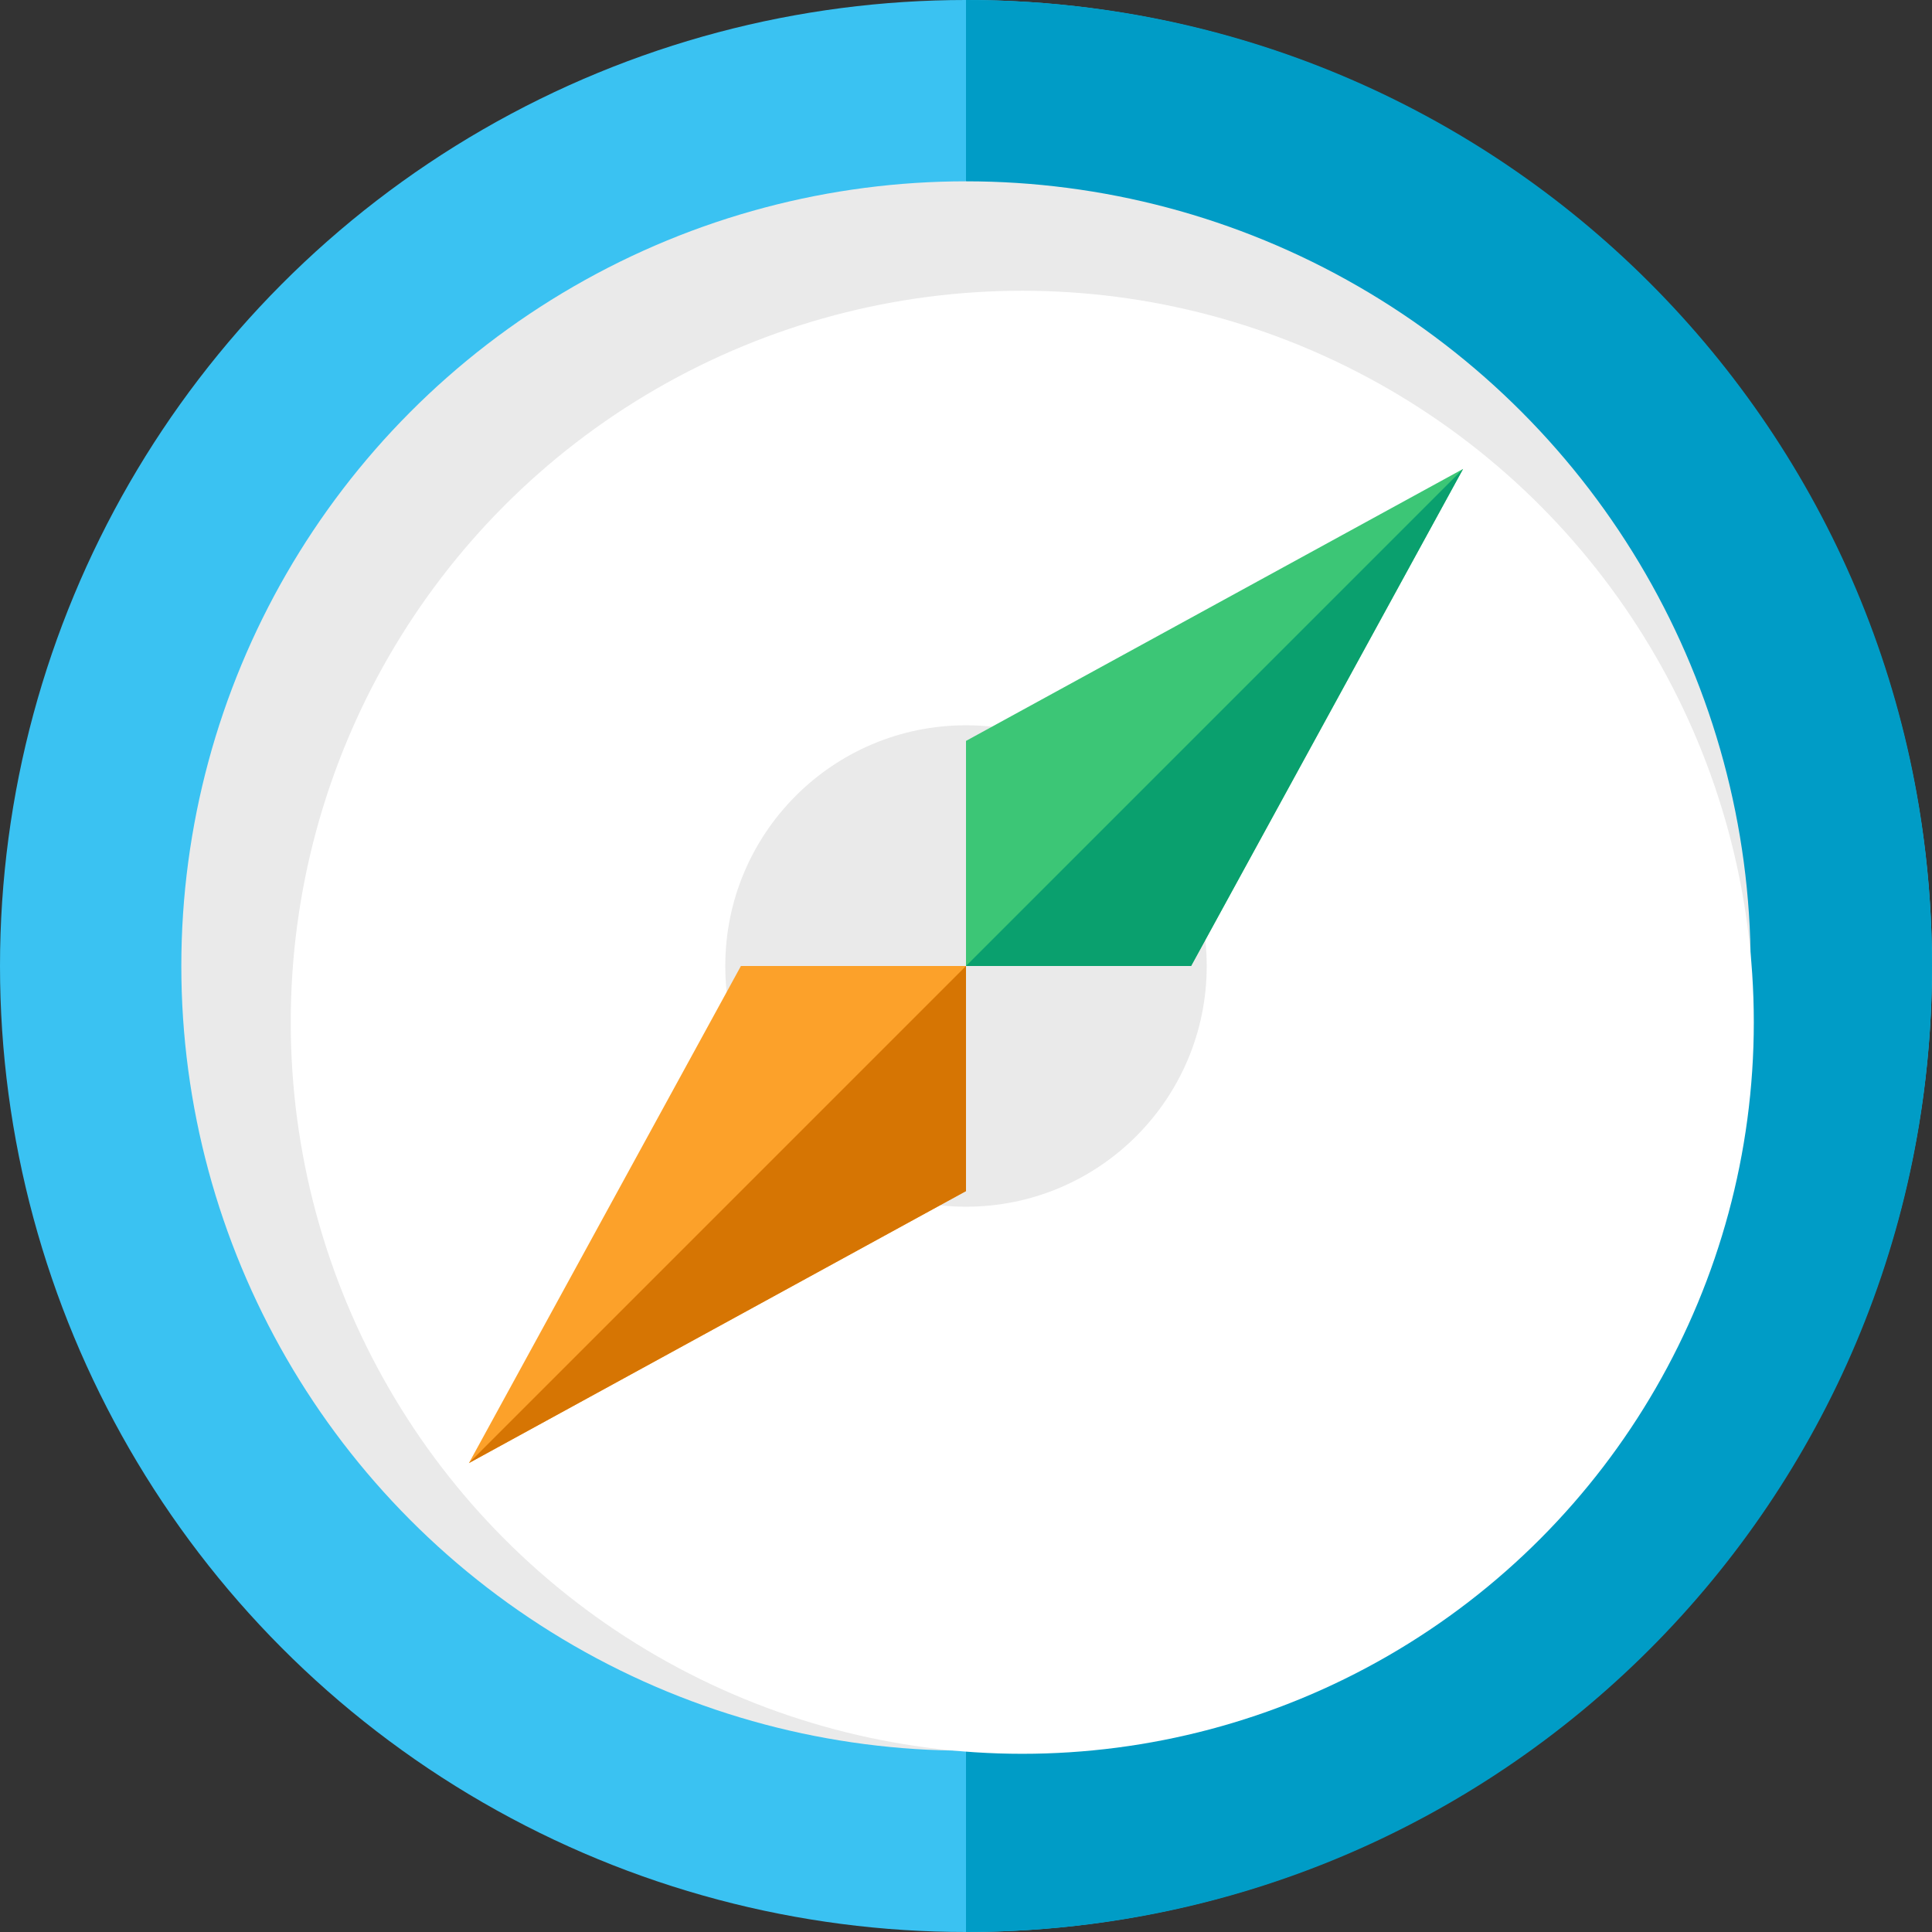
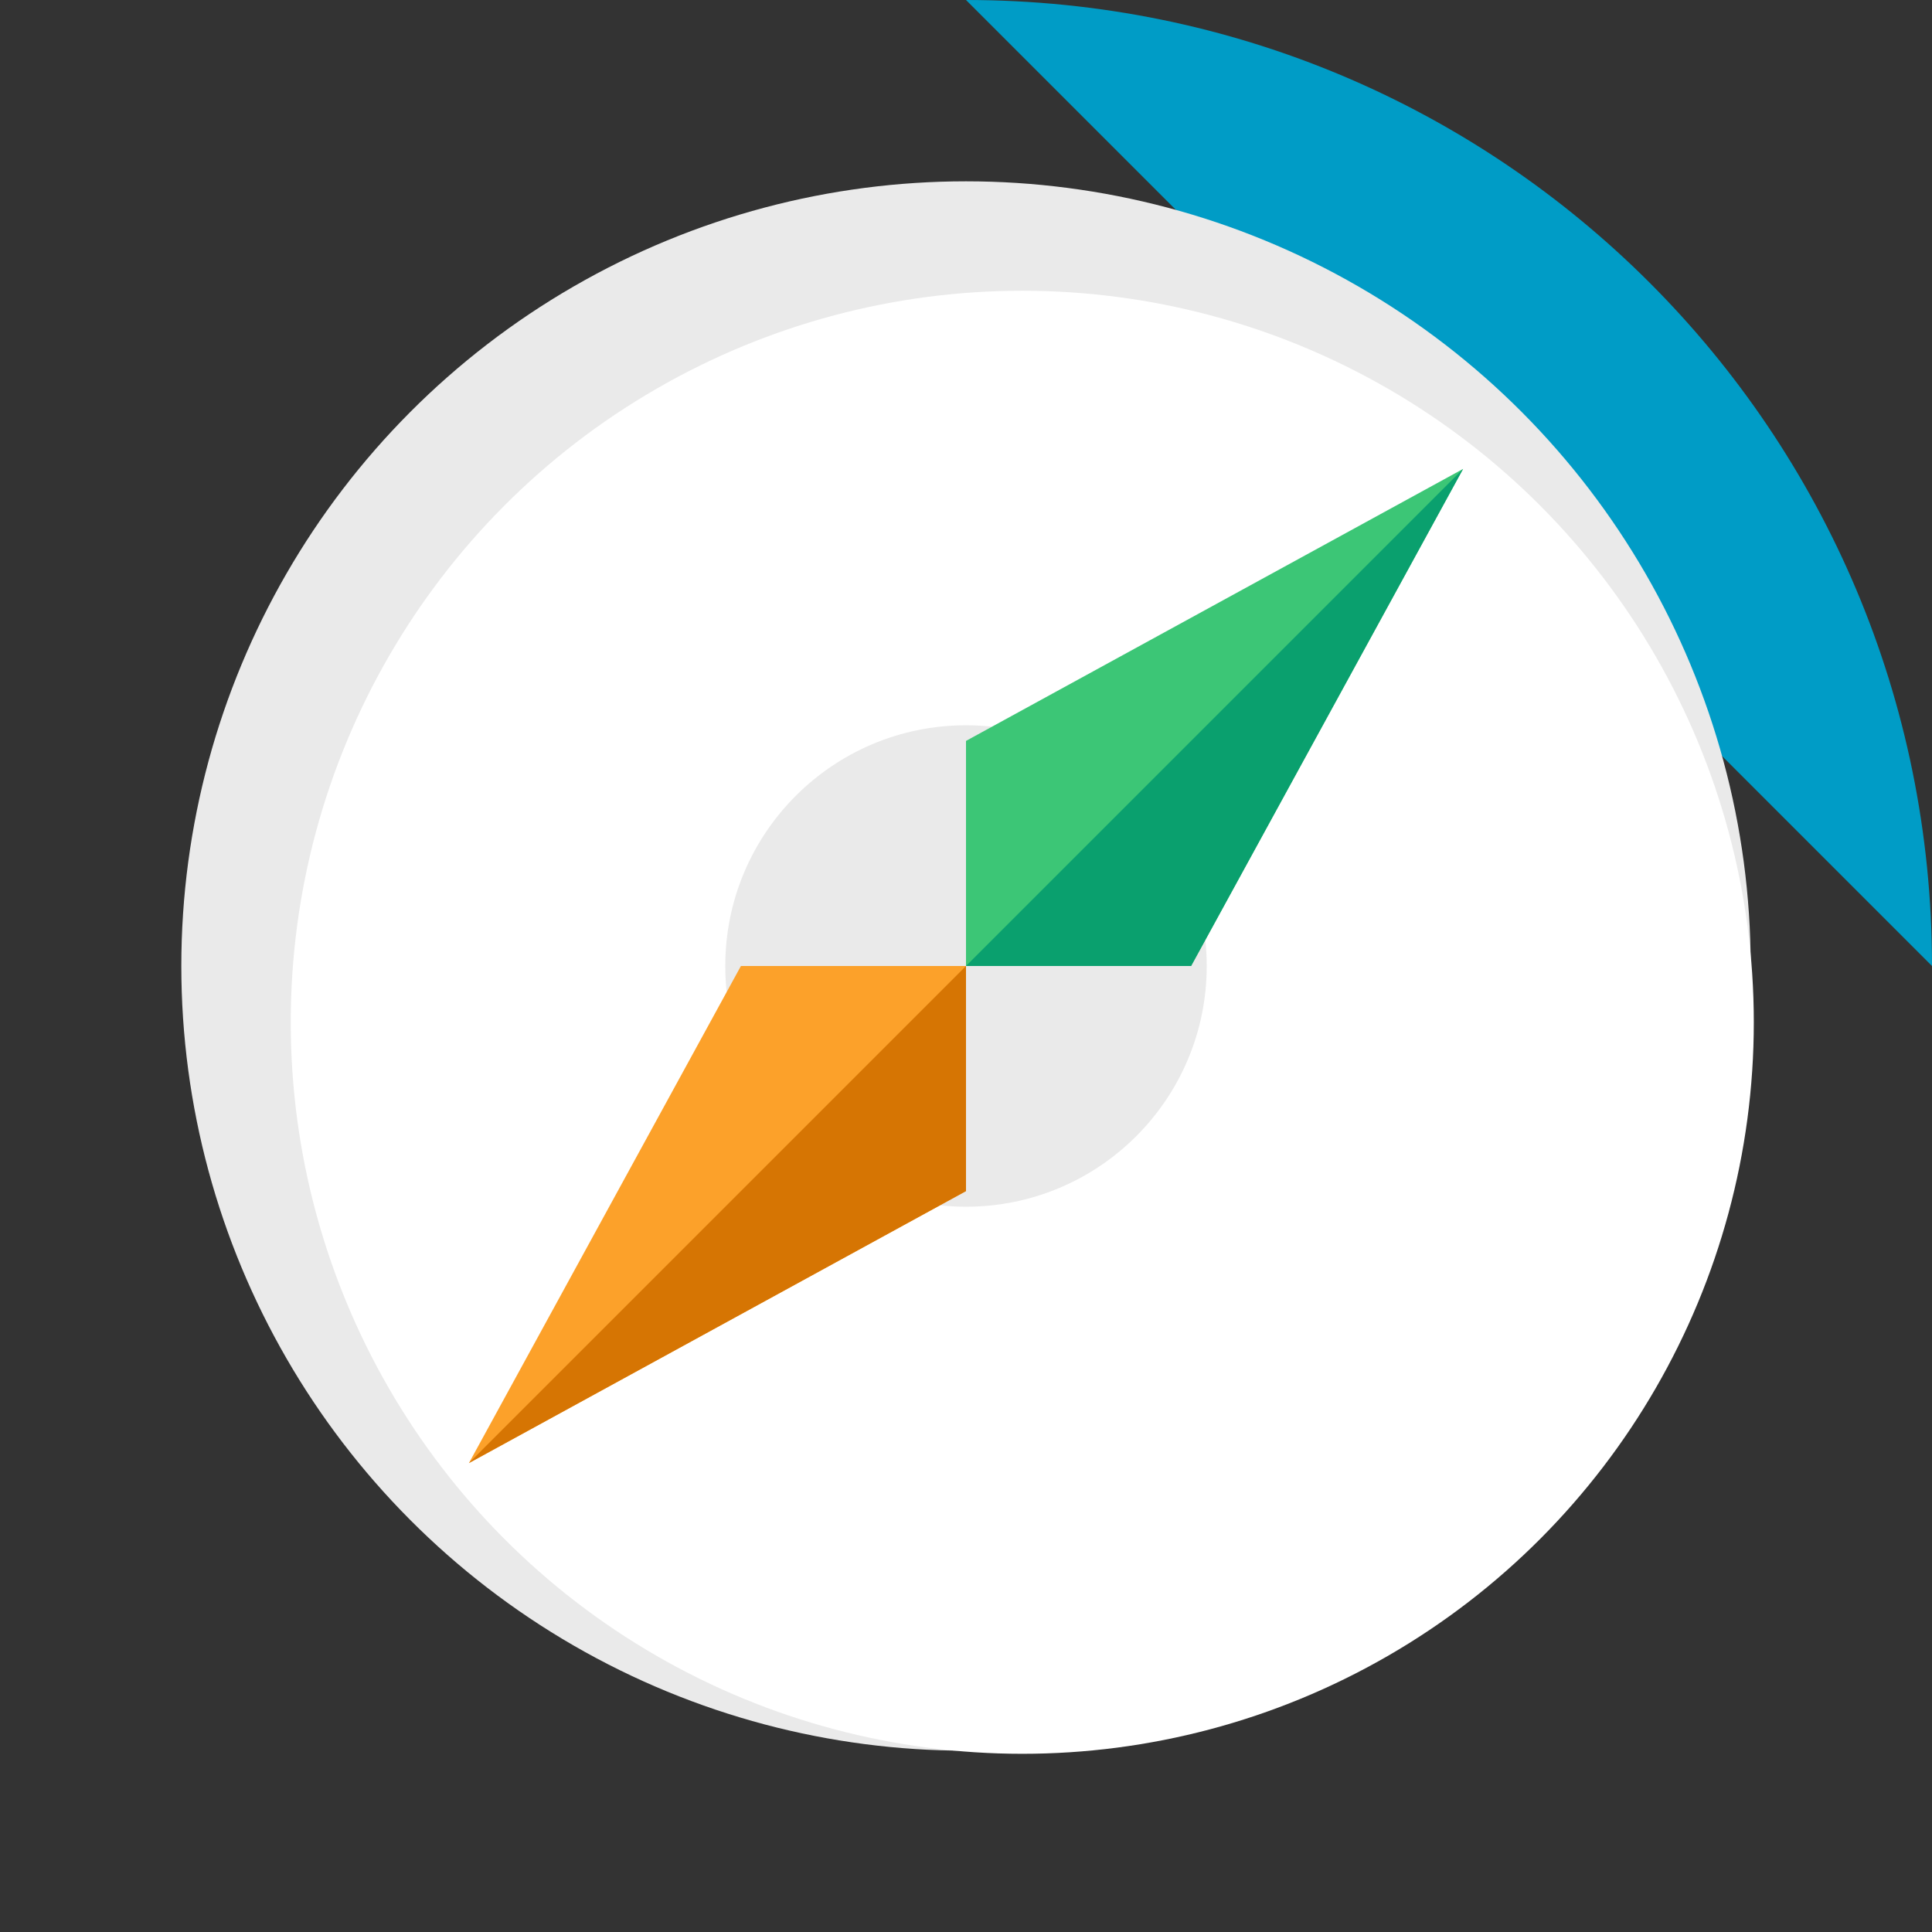
<svg xmlns="http://www.w3.org/2000/svg" height="800px" width="800px" version="1.1" id="Layer_1" viewBox="0 0 494.4 494.4" xml:space="preserve">
  <rect x="0" y="0" width="494.4" height="494.4" fill="#333333" stroke="none" />
-   <circle style="fill:#3AC2F2;" cx="247.2" cy="247.2" r="247.2" />
-   <path style="fill:#009CC6;" d="M247.2,0C384,0,494.4,110.4,494.4,247.2S384,494.4,247.2,494.4" />
+   <path style="fill:#009CC6;" d="M247.2,0C384,0,494.4,110.4,494.4,247.2" />
  <circle style="fill:#EAEAEA;" cx="247.2" cy="247.2" r="200.8" />
  <circle style="fill:#FFFFFF;" cx="261.6" cy="261.6" r="187.2" />
  <circle style="fill:#EAEAEA;" cx="247.2" cy="247.2" r="61.6" />
  <polygon style="fill:#3CC676;" points="304.8,247.2 247.2,247.2 247.2,189.6 374.4,120 " />
  <polygon style="fill:#FCA12A;" points="189.6,247.2 247.2,247.2 247.2,304.8 120,374.4 " />
  <polyline style="fill:#0AA06E;" points="374.4,120 304.8,247.2 247.2,247.2 " />
  <polyline style="fill:#D67503;" points="247.2,247.2 247.2,304.8 120,374.4 " />
</svg>